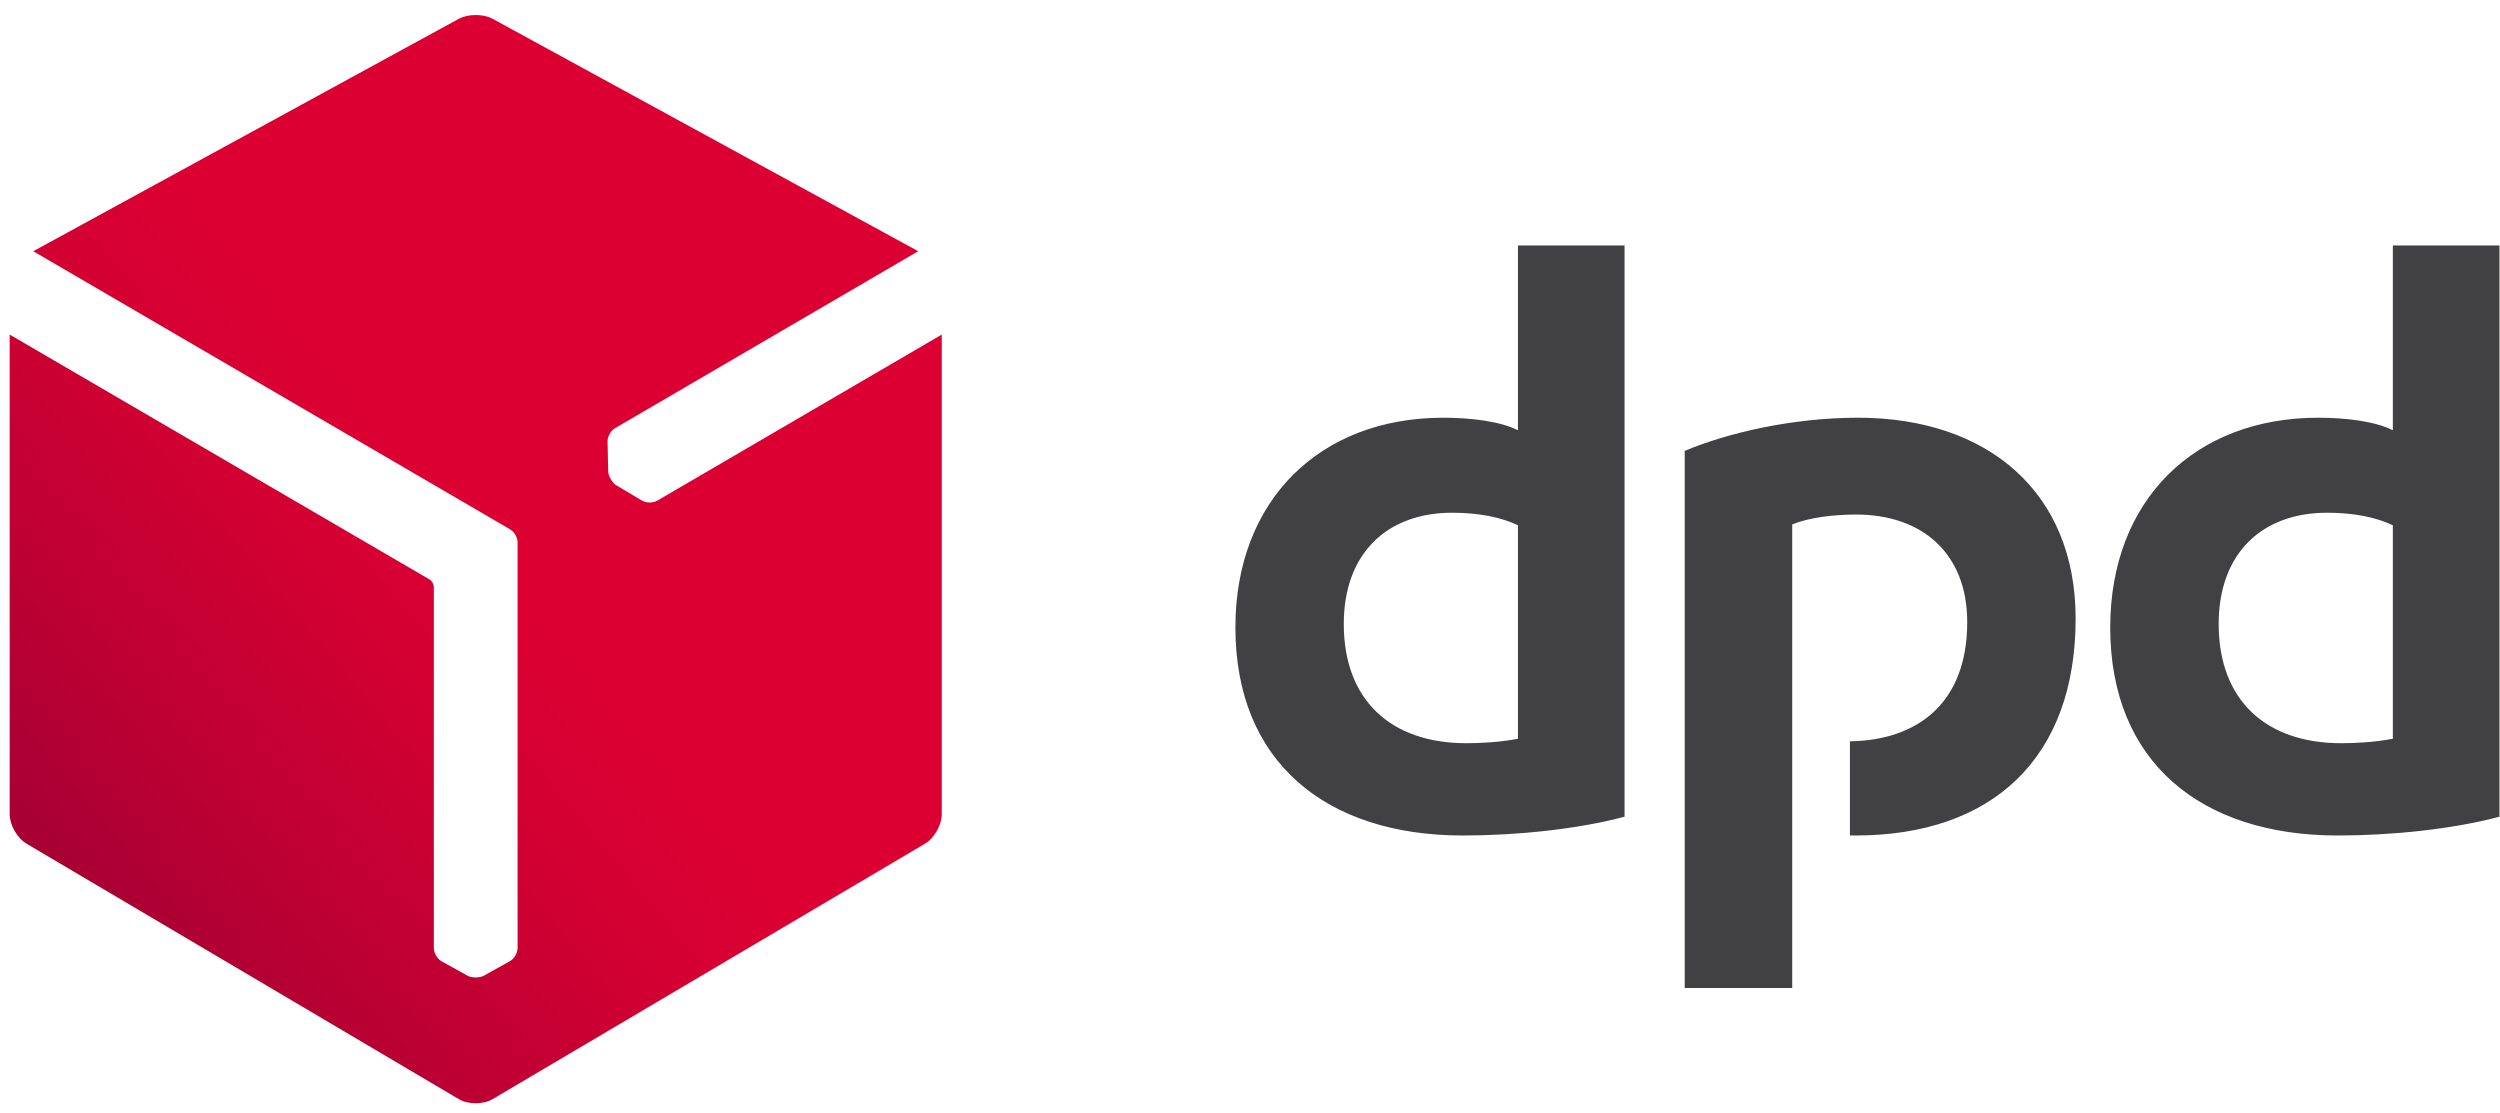
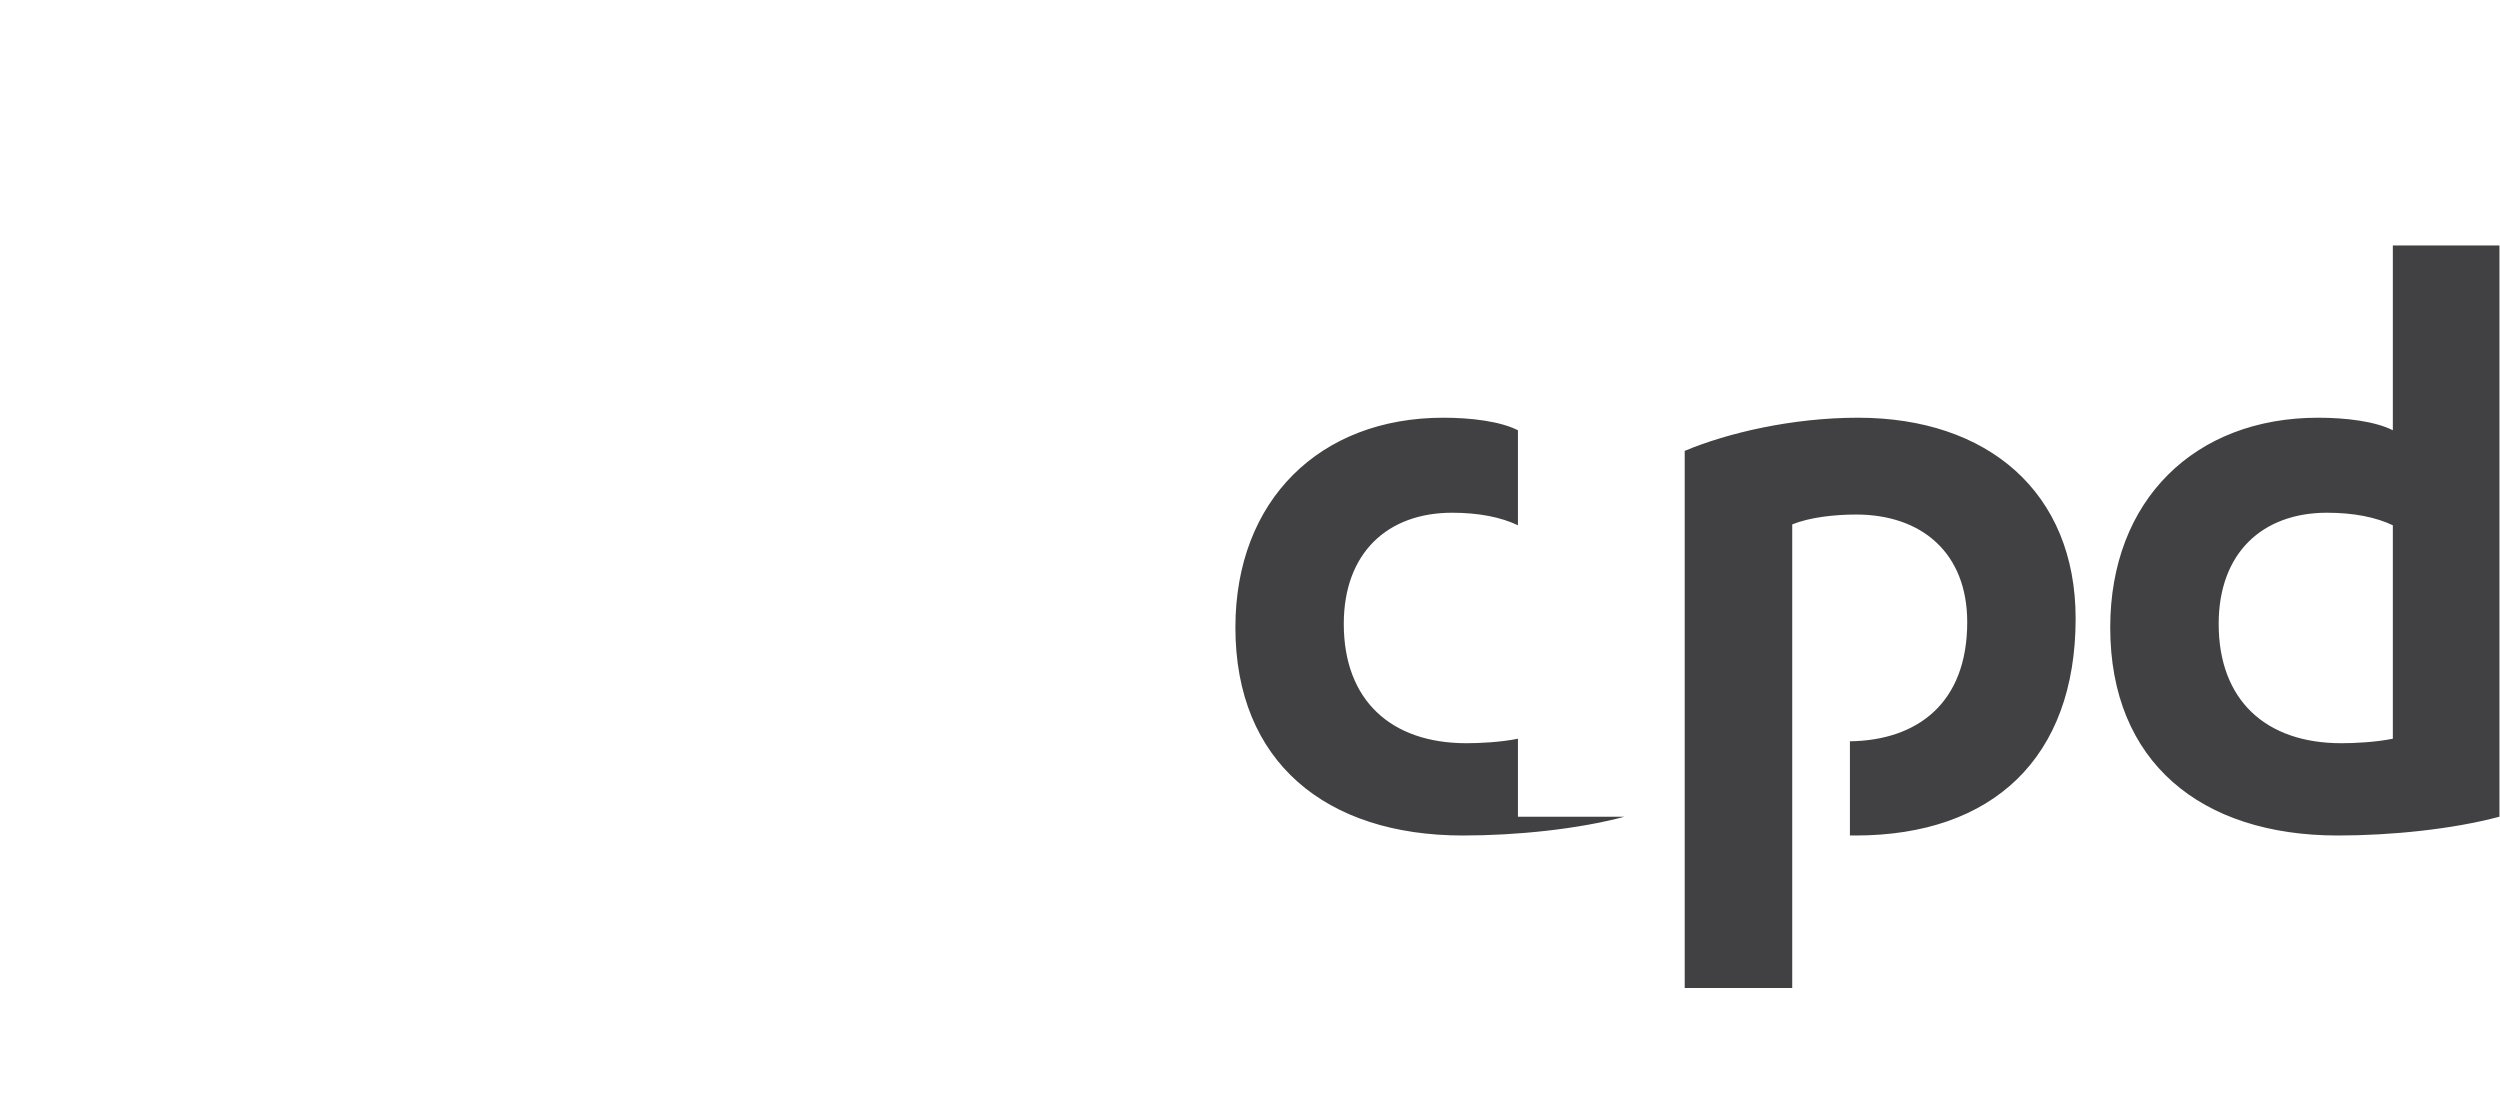
<svg xmlns="http://www.w3.org/2000/svg" width="119" height="53" viewBox="0 0 119 53" fill="none">
-   <path d="M77.329 38.875C75.088 39.474 72.169 39.77 69.632 39.77C63.118 39.77 58.805 36.271 58.805 29.869C58.805 23.809 62.822 19.883 68.702 19.883C70.013 19.883 71.407 20.052 72.254 20.48V11.684H77.329V38.875ZM72.254 25.003C71.45 24.619 70.393 24.406 69.123 24.406C66.037 24.406 63.964 26.327 63.964 29.699C63.964 33.327 66.205 35.377 69.801 35.377C70.435 35.377 71.407 35.333 72.254 35.163V25.003ZM118.974 38.875C116.731 39.474 113.813 39.77 111.275 39.77C104.763 39.77 100.447 36.271 100.447 29.869C100.447 23.809 104.467 19.883 110.346 19.883C111.657 19.883 113.053 20.052 113.899 20.48V11.684H118.974V38.875H118.974ZM113.899 25.003C113.094 24.619 112.037 24.406 110.768 24.406C107.681 24.406 105.609 26.327 105.609 29.699C105.609 33.327 107.85 35.377 111.445 35.377C112.079 35.377 113.052 35.333 113.899 35.163V25.003ZM85.31 24.961C86.155 24.619 87.338 24.492 88.353 24.492C91.483 24.492 93.64 26.327 93.64 29.613C93.64 33.488 91.251 35.241 88.056 35.286V39.767C88.14 39.767 88.225 39.77 88.312 39.77C94.866 39.77 98.8 36.058 98.8 29.443C98.8 23.424 94.614 19.883 88.439 19.883C85.31 19.883 82.221 20.609 80.192 21.462V47.029H85.31V24.961Z" fill="#414042" />
-   <path d="M31.282 23.833C31.073 23.955 30.746 23.945 30.542 23.819L29.342 23.104C29.244 23.043 29.154 22.946 29.087 22.829C29.083 22.823 29.079 22.816 29.075 22.809C28.998 22.684 28.954 22.551 28.95 22.43L28.919 21.028C28.91 20.792 29.066 20.504 29.276 20.381L43.706 11.958L23.456 0.899C23.233 0.775 22.939 0.715 22.645 0.715C22.35 0.714 22.055 0.776 21.832 0.899L1.582 11.958L24.267 25.19C24.478 25.305 24.637 25.579 24.637 25.826V45.129C24.637 45.371 24.464 45.65 24.253 45.763L23.032 46.442C22.93 46.496 22.801 46.525 22.666 46.525C22.659 46.525 22.651 46.525 22.643 46.525C22.497 46.529 22.36 46.5 22.254 46.442L21.029 45.763C20.821 45.652 20.651 45.372 20.651 45.129L20.651 27.921C20.64 27.795 20.548 27.641 20.447 27.583L0.461 15.926V38.759C0.461 39.27 0.82 39.9 1.261 40.159L21.845 52.322C22.065 52.452 22.355 52.516 22.644 52.515C22.934 52.514 23.224 52.453 23.443 52.322L44.03 40.159C44.469 39.898 44.828 39.271 44.828 38.759V15.926L31.282 23.833Z" fill="url(#paint0_linear_197_5905)" />
+   <path d="M77.329 38.875C75.088 39.474 72.169 39.77 69.632 39.77C63.118 39.77 58.805 36.271 58.805 29.869C58.805 23.809 62.822 19.883 68.702 19.883C70.013 19.883 71.407 20.052 72.254 20.48V11.684V38.875ZM72.254 25.003C71.45 24.619 70.393 24.406 69.123 24.406C66.037 24.406 63.964 26.327 63.964 29.699C63.964 33.327 66.205 35.377 69.801 35.377C70.435 35.377 71.407 35.333 72.254 35.163V25.003ZM118.974 38.875C116.731 39.474 113.813 39.77 111.275 39.77C104.763 39.77 100.447 36.271 100.447 29.869C100.447 23.809 104.467 19.883 110.346 19.883C111.657 19.883 113.053 20.052 113.899 20.48V11.684H118.974V38.875H118.974ZM113.899 25.003C113.094 24.619 112.037 24.406 110.768 24.406C107.681 24.406 105.609 26.327 105.609 29.699C105.609 33.327 107.85 35.377 111.445 35.377C112.079 35.377 113.052 35.333 113.899 35.163V25.003ZM85.31 24.961C86.155 24.619 87.338 24.492 88.353 24.492C91.483 24.492 93.64 26.327 93.64 29.613C93.64 33.488 91.251 35.241 88.056 35.286V39.767C88.14 39.767 88.225 39.77 88.312 39.77C94.866 39.77 98.8 36.058 98.8 29.443C98.8 23.424 94.614 19.883 88.439 19.883C85.31 19.883 82.221 20.609 80.192 21.462V47.029H85.31V24.961Z" fill="#414042" />
  <defs>
    <linearGradient id="paint0_linear_197_5905" x1="6.439" y1="44.673" x2="25.483" y2="28.749" gradientUnits="userSpaceOnUse">
      <stop stop-color="#A90034" />
      <stop offset="0.272" stop-color="#BB0033" />
      <stop offset="0.723" stop-color="#D30032" />
      <stop offset="1" stop-color="#DC0032" />
    </linearGradient>
  </defs>
</svg>